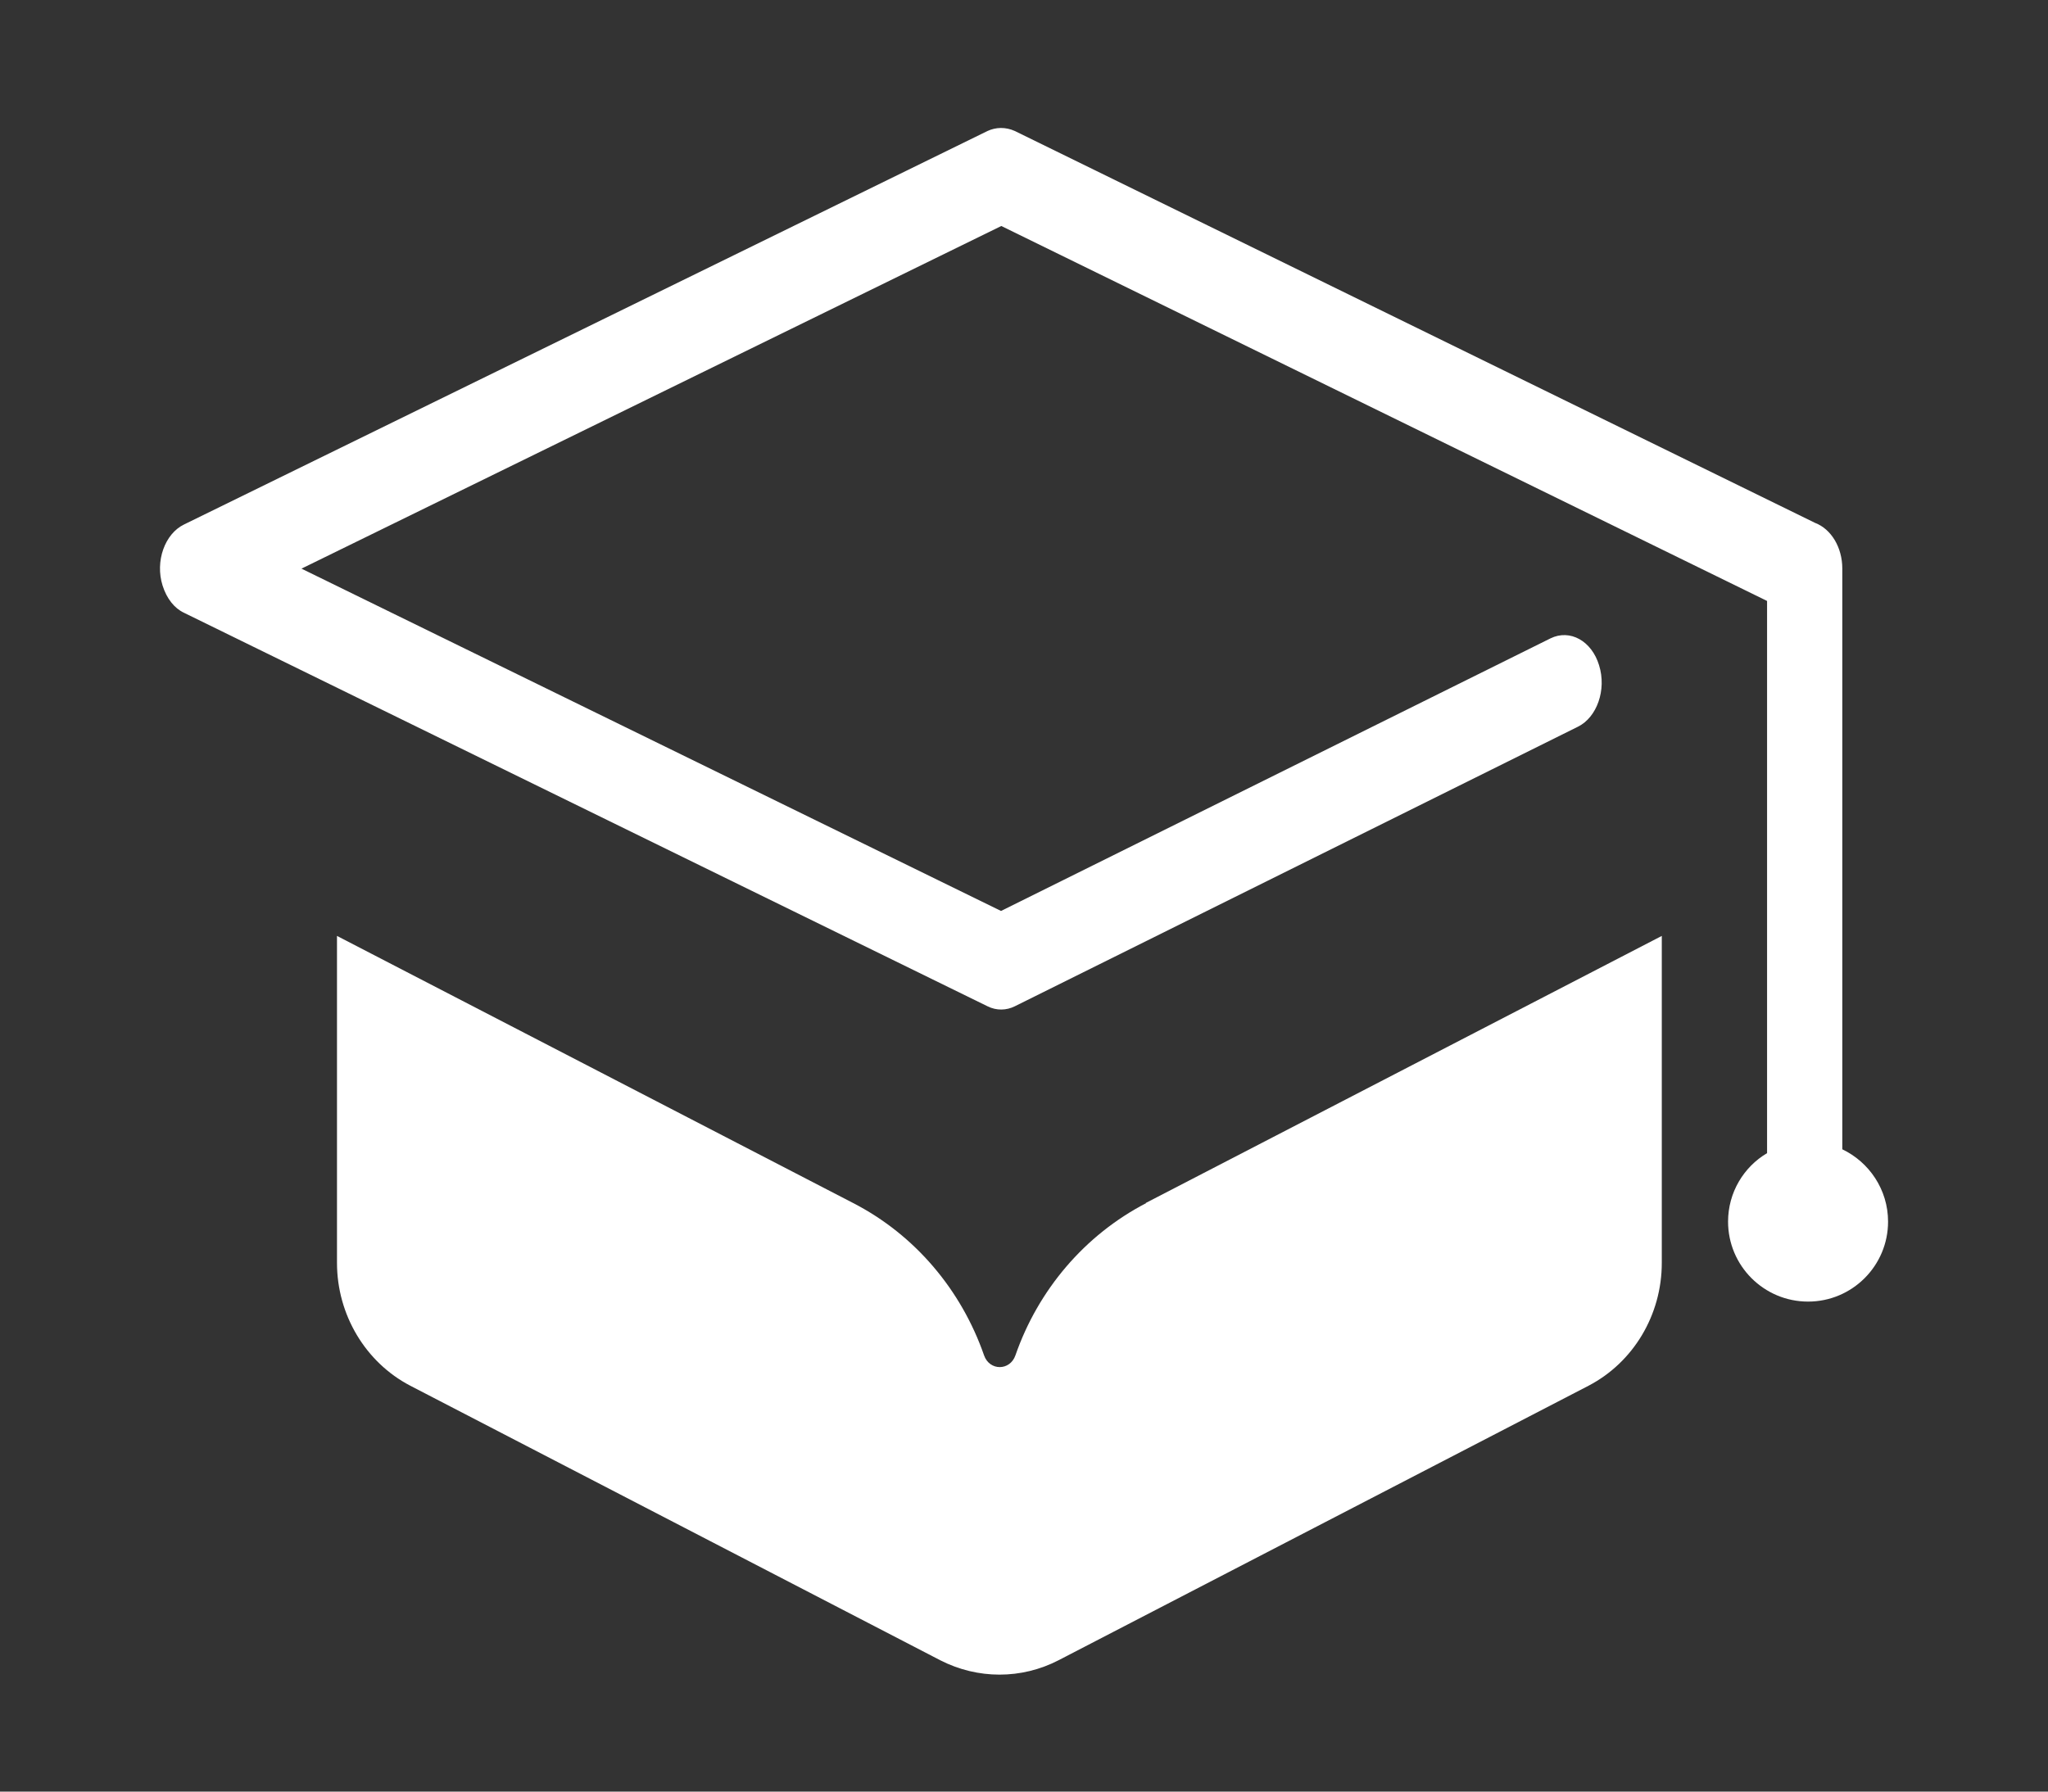
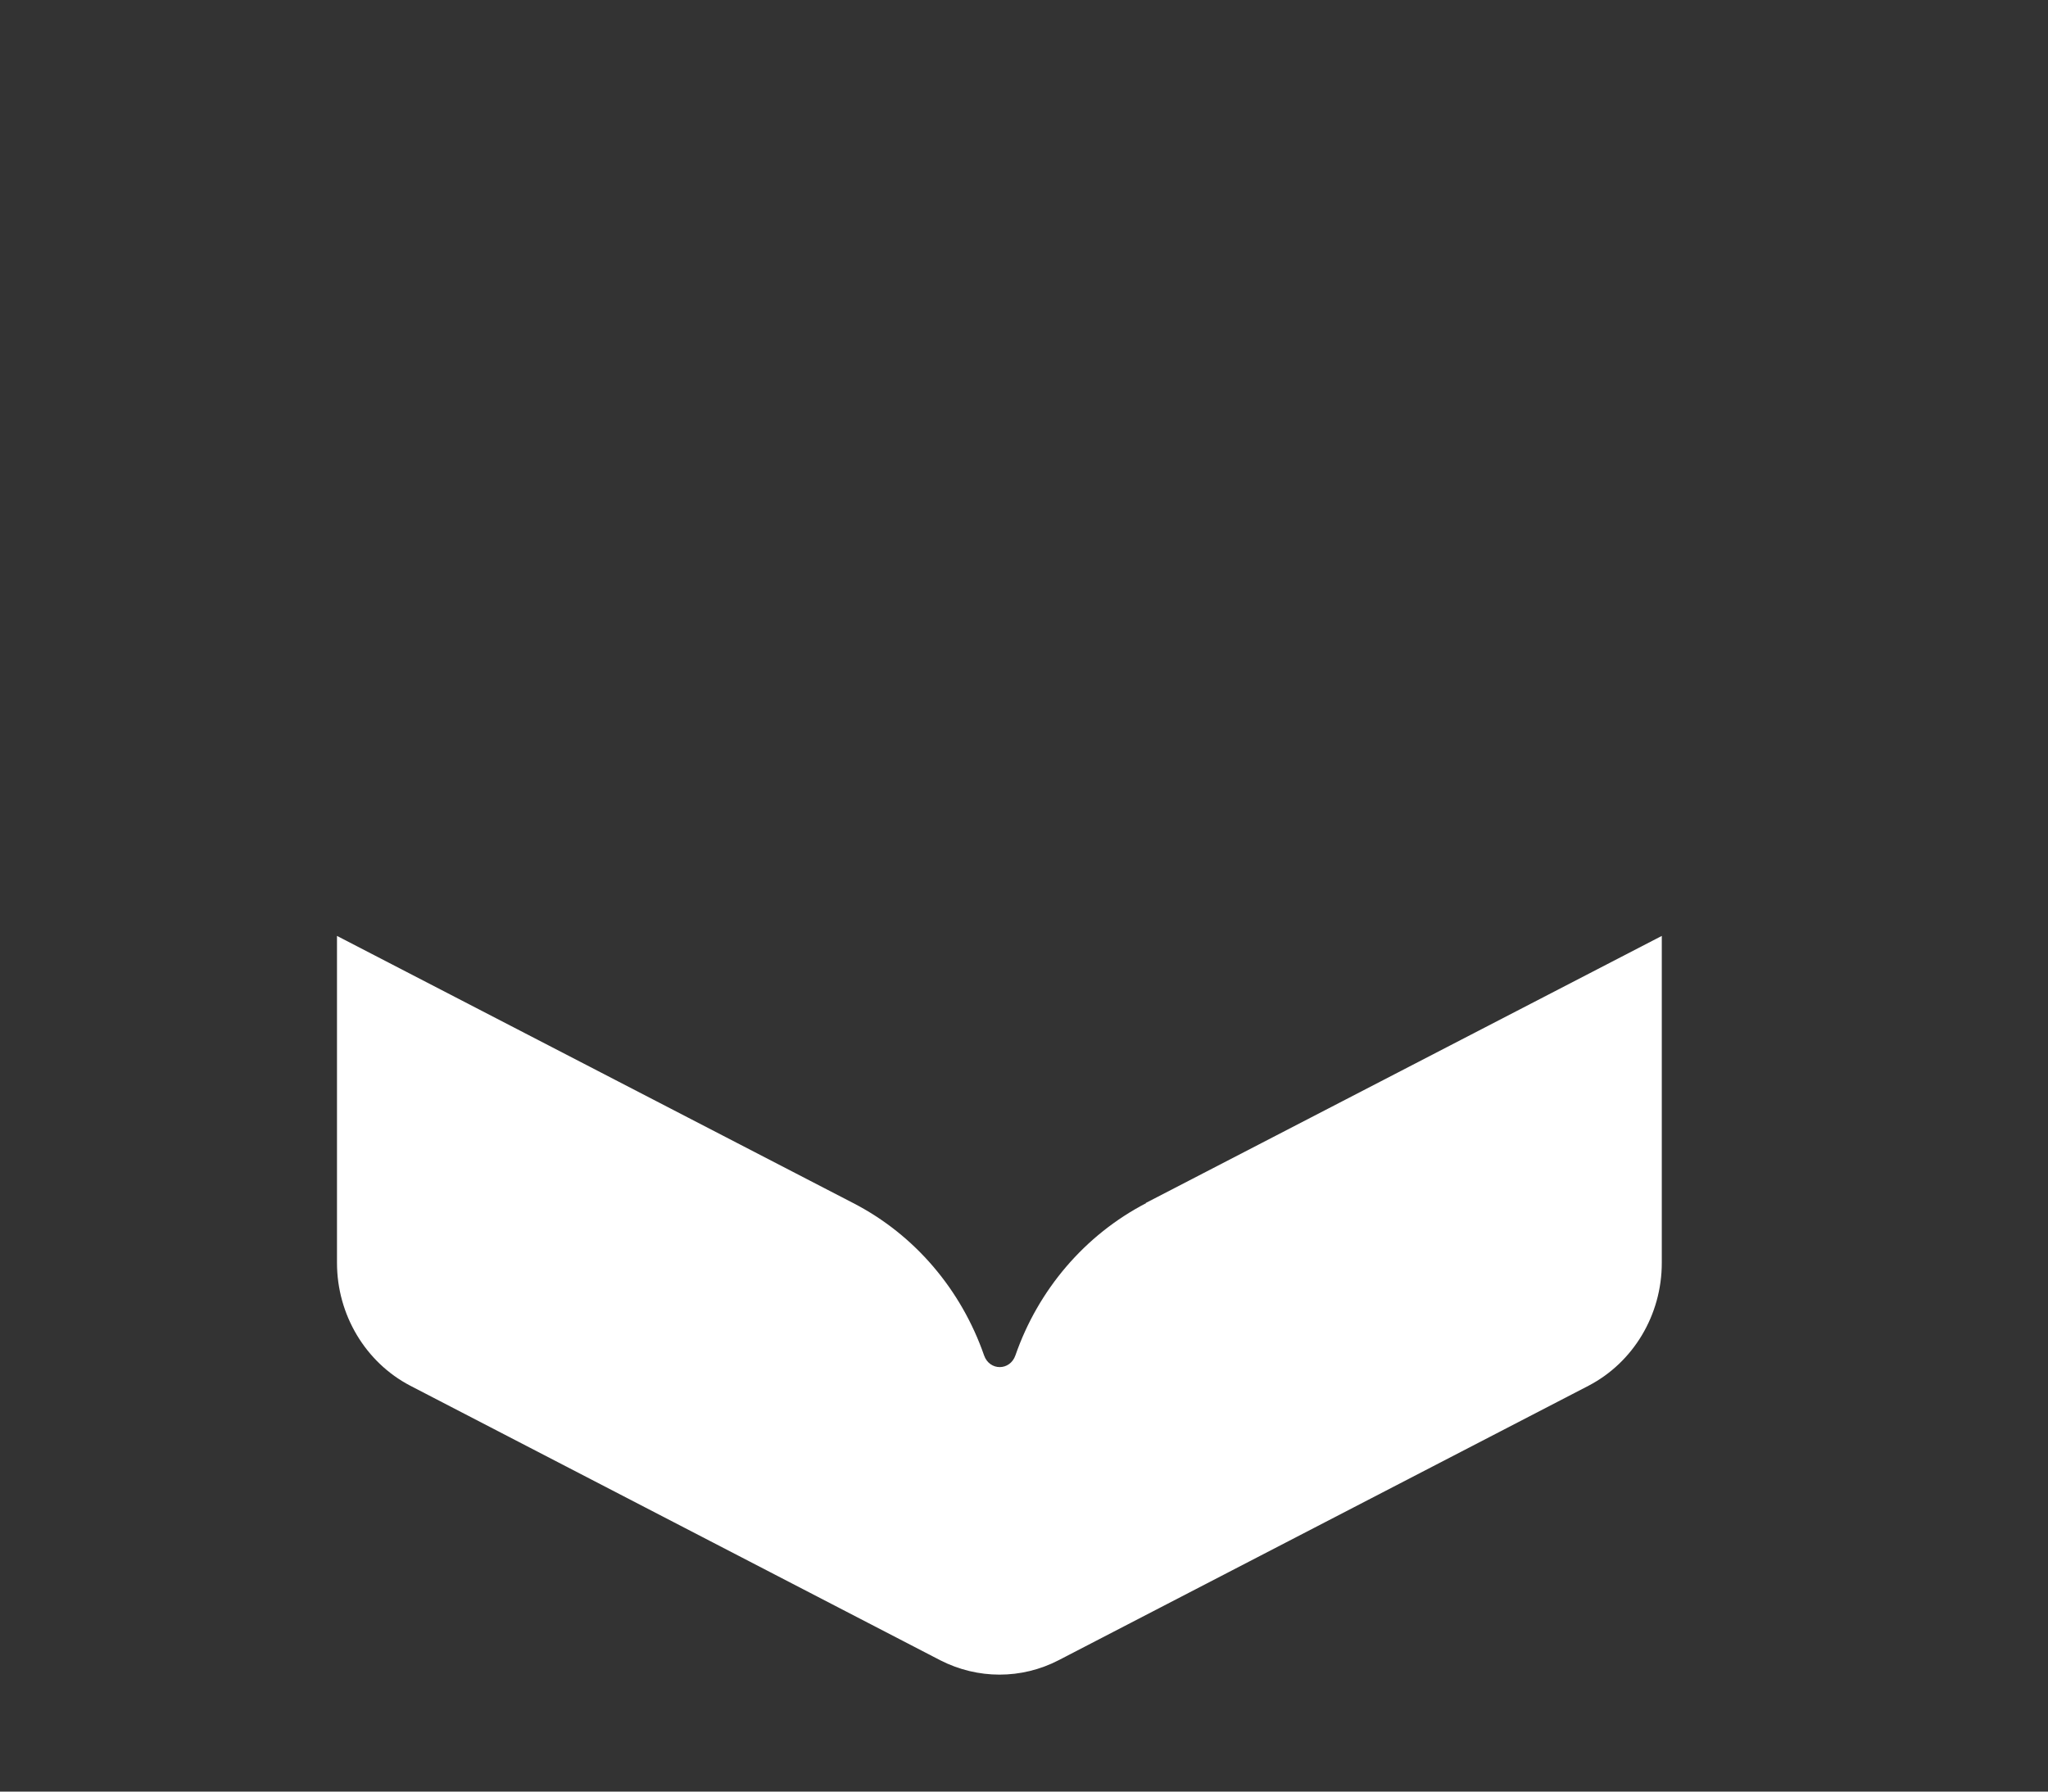
<svg xmlns="http://www.w3.org/2000/svg" width="64" height="56" viewBox="0 0 64 56" fill="none">
  <rect x="0" y="0" width="64" height="56" fill="#333333" stroke="none" />
  <path d="M35.822 37.604C33.892 38.604 32.441 40.324 31.732 42.364C31.561 42.854 30.922 42.854 30.752 42.364C30.041 40.324 28.602 38.604 26.662 37.604L10.531 29.254V39.474C10.531 41.094 11.421 42.584 12.822 43.314L29.381 51.894C30.552 52.494 31.922 52.494 33.081 51.894L49.642 43.314C51.041 42.584 51.931 41.104 51.931 39.474V29.254L35.801 37.604H35.822Z" fill="url(#paint0_linear_45_9)" />
-   <path fill-rule="evenodd" clip-rule="evenodd" d="M59.002 38.184C59.002 39.564 57.882 40.684 56.502 40.684C55.121 40.684 54.002 39.564 54.002 38.184C54.002 37.274 54.492 36.474 55.221 36.044V18.784L31.291 7.064L9.421 17.774L31.282 28.474L48.452 19.954C49.062 19.654 49.742 20.034 49.971 20.794C50.212 21.564 49.901 22.424 49.312 22.714L31.712 31.454C31.451 31.584 31.142 31.594 30.861 31.454L5.751 19.154C5.451 19.014 5.211 18.714 5.081 18.304C4.841 17.544 5.151 16.684 5.751 16.394L30.861 4.094C31.122 3.974 31.422 3.964 31.712 4.094L56.721 16.344C57.221 16.534 57.572 17.104 57.572 17.774V35.924C58.411 36.324 59.002 37.184 59.002 38.184Z" fill="url(#paint1_linear_45_9)" />
  <defs>
    <linearGradient id="paint0_linear_45_9" x1="10.531" y1="40.794" x2="51.941" y2="40.794" gradientUnits="userSpaceOnUse">
      <stop offset="1" stop-color="white" />
    </linearGradient>
    <linearGradient id="paint1_linear_45_9" x1="5.001" y1="22.344" x2="59.002" y2="22.344" gradientUnits="userSpaceOnUse">
      <stop offset="1" stop-color="white" />
    </linearGradient>
  </defs>
</svg>